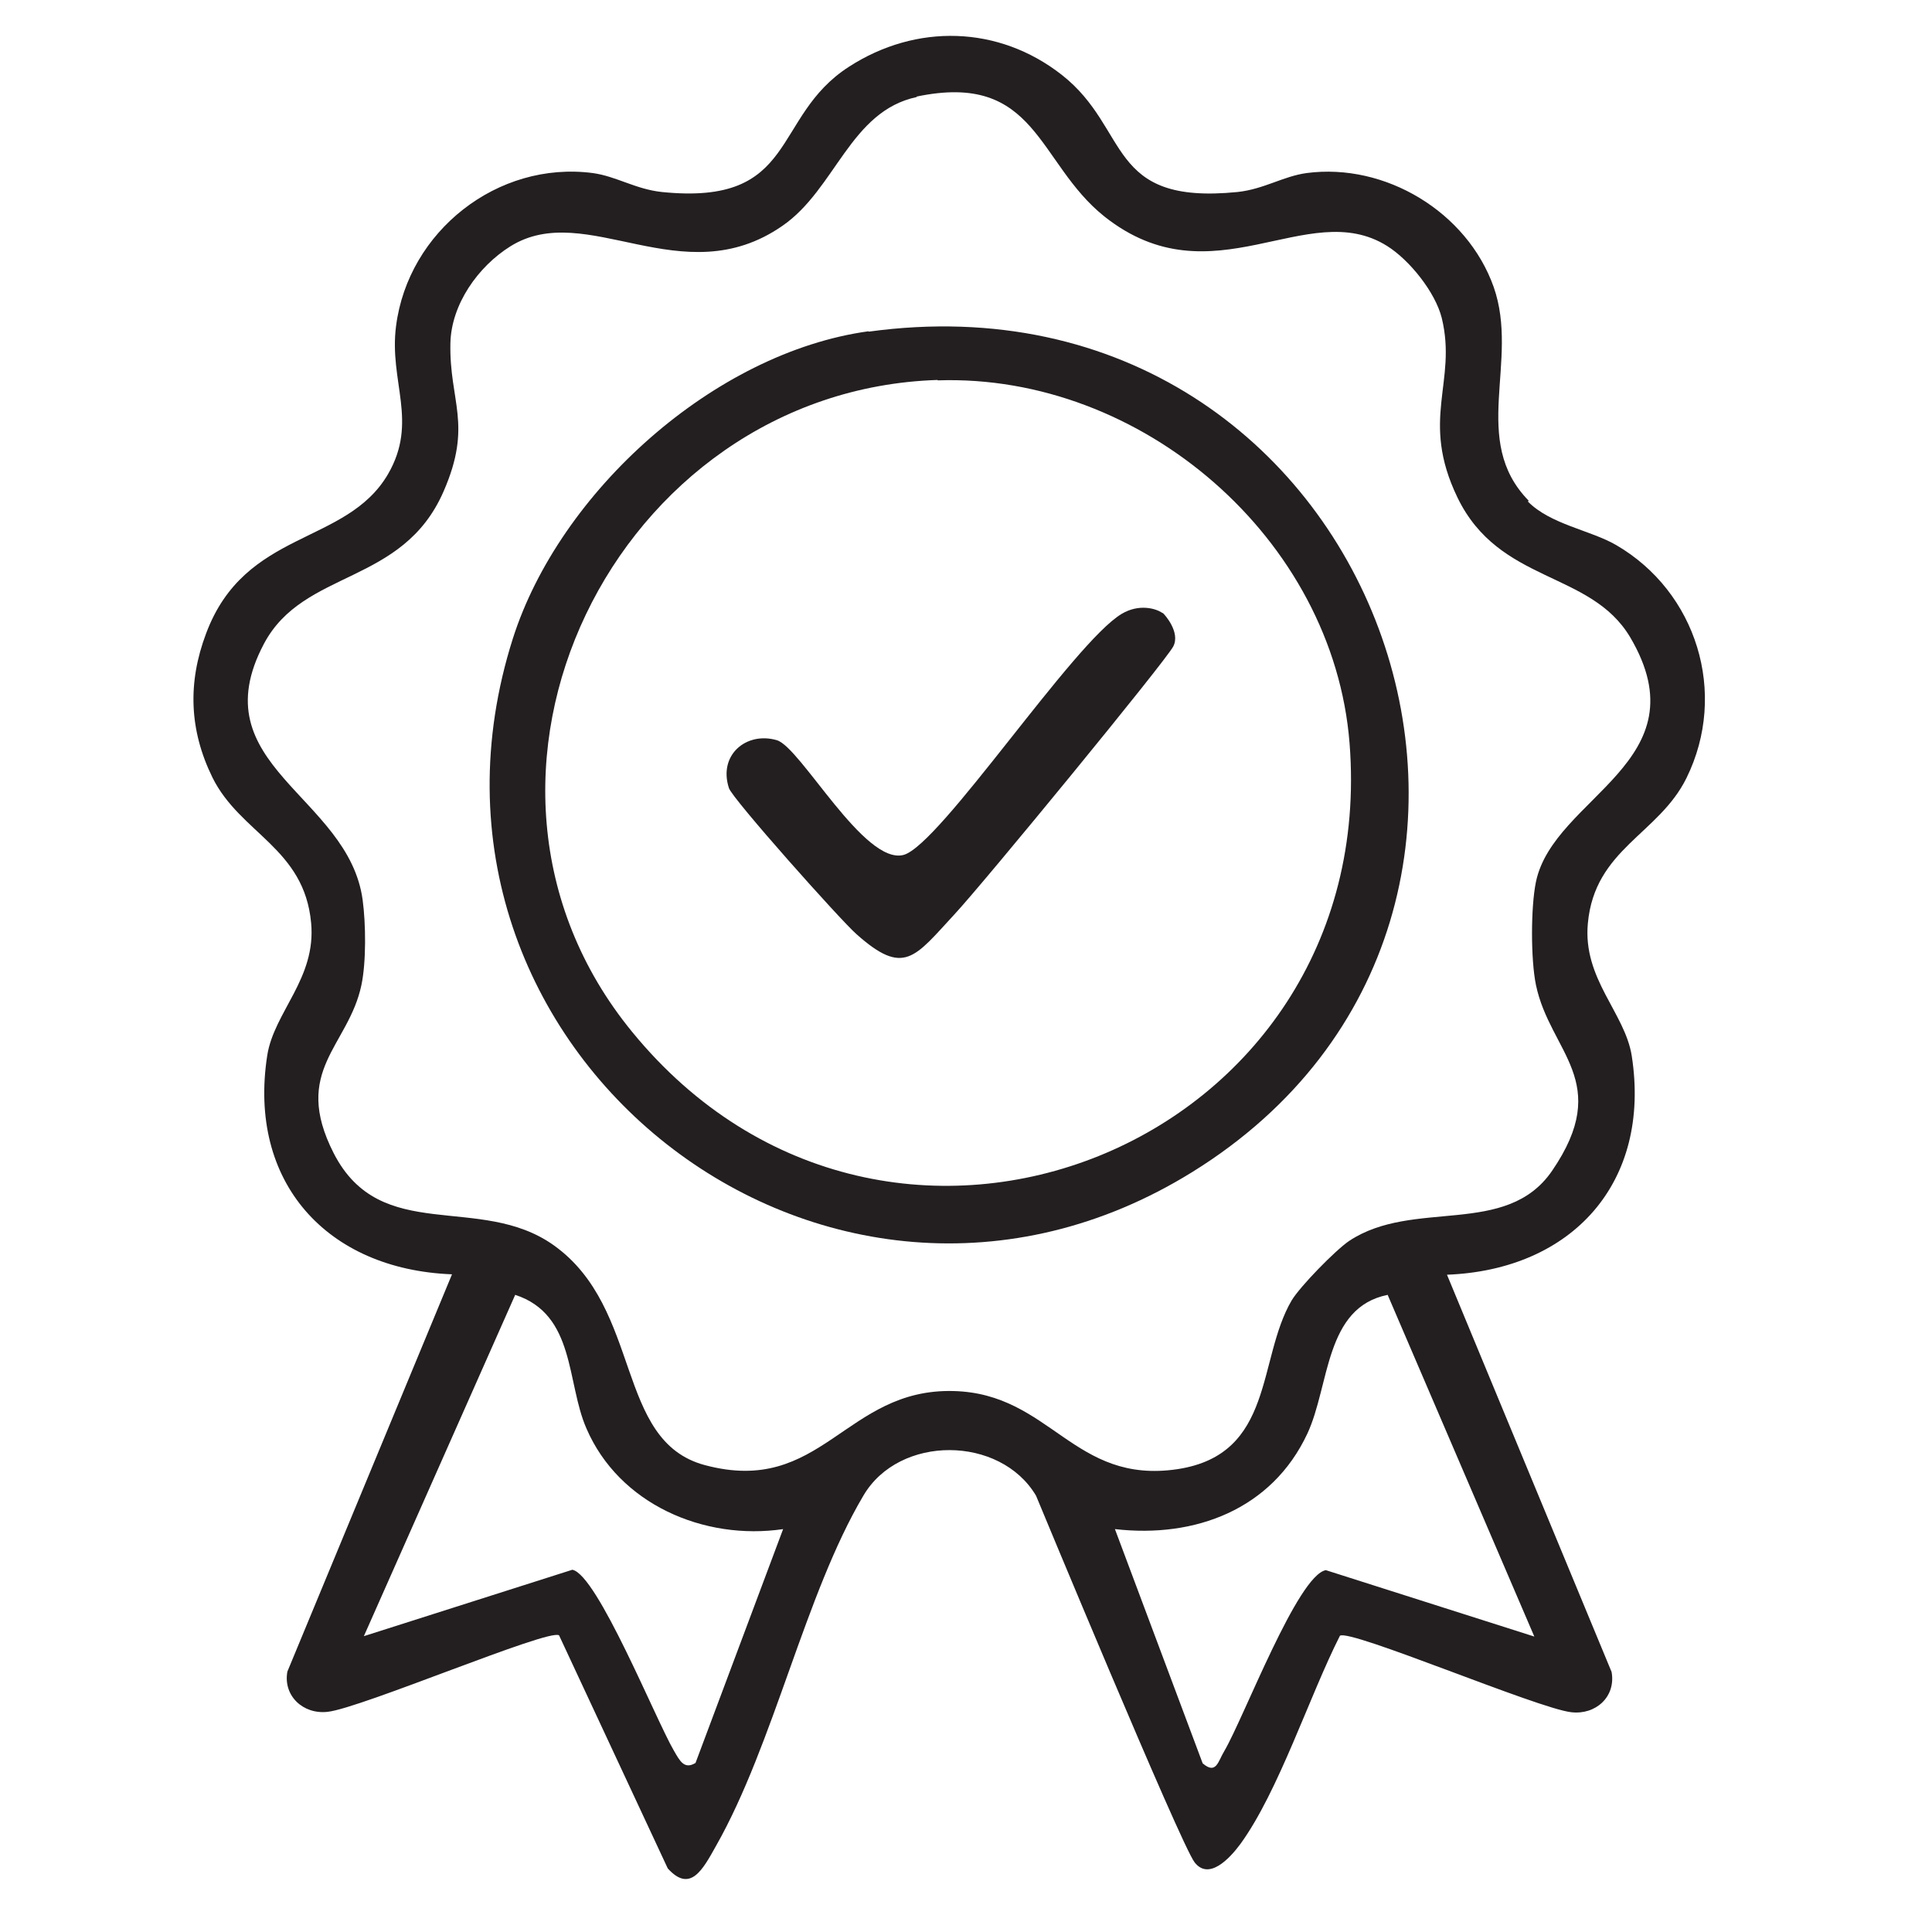
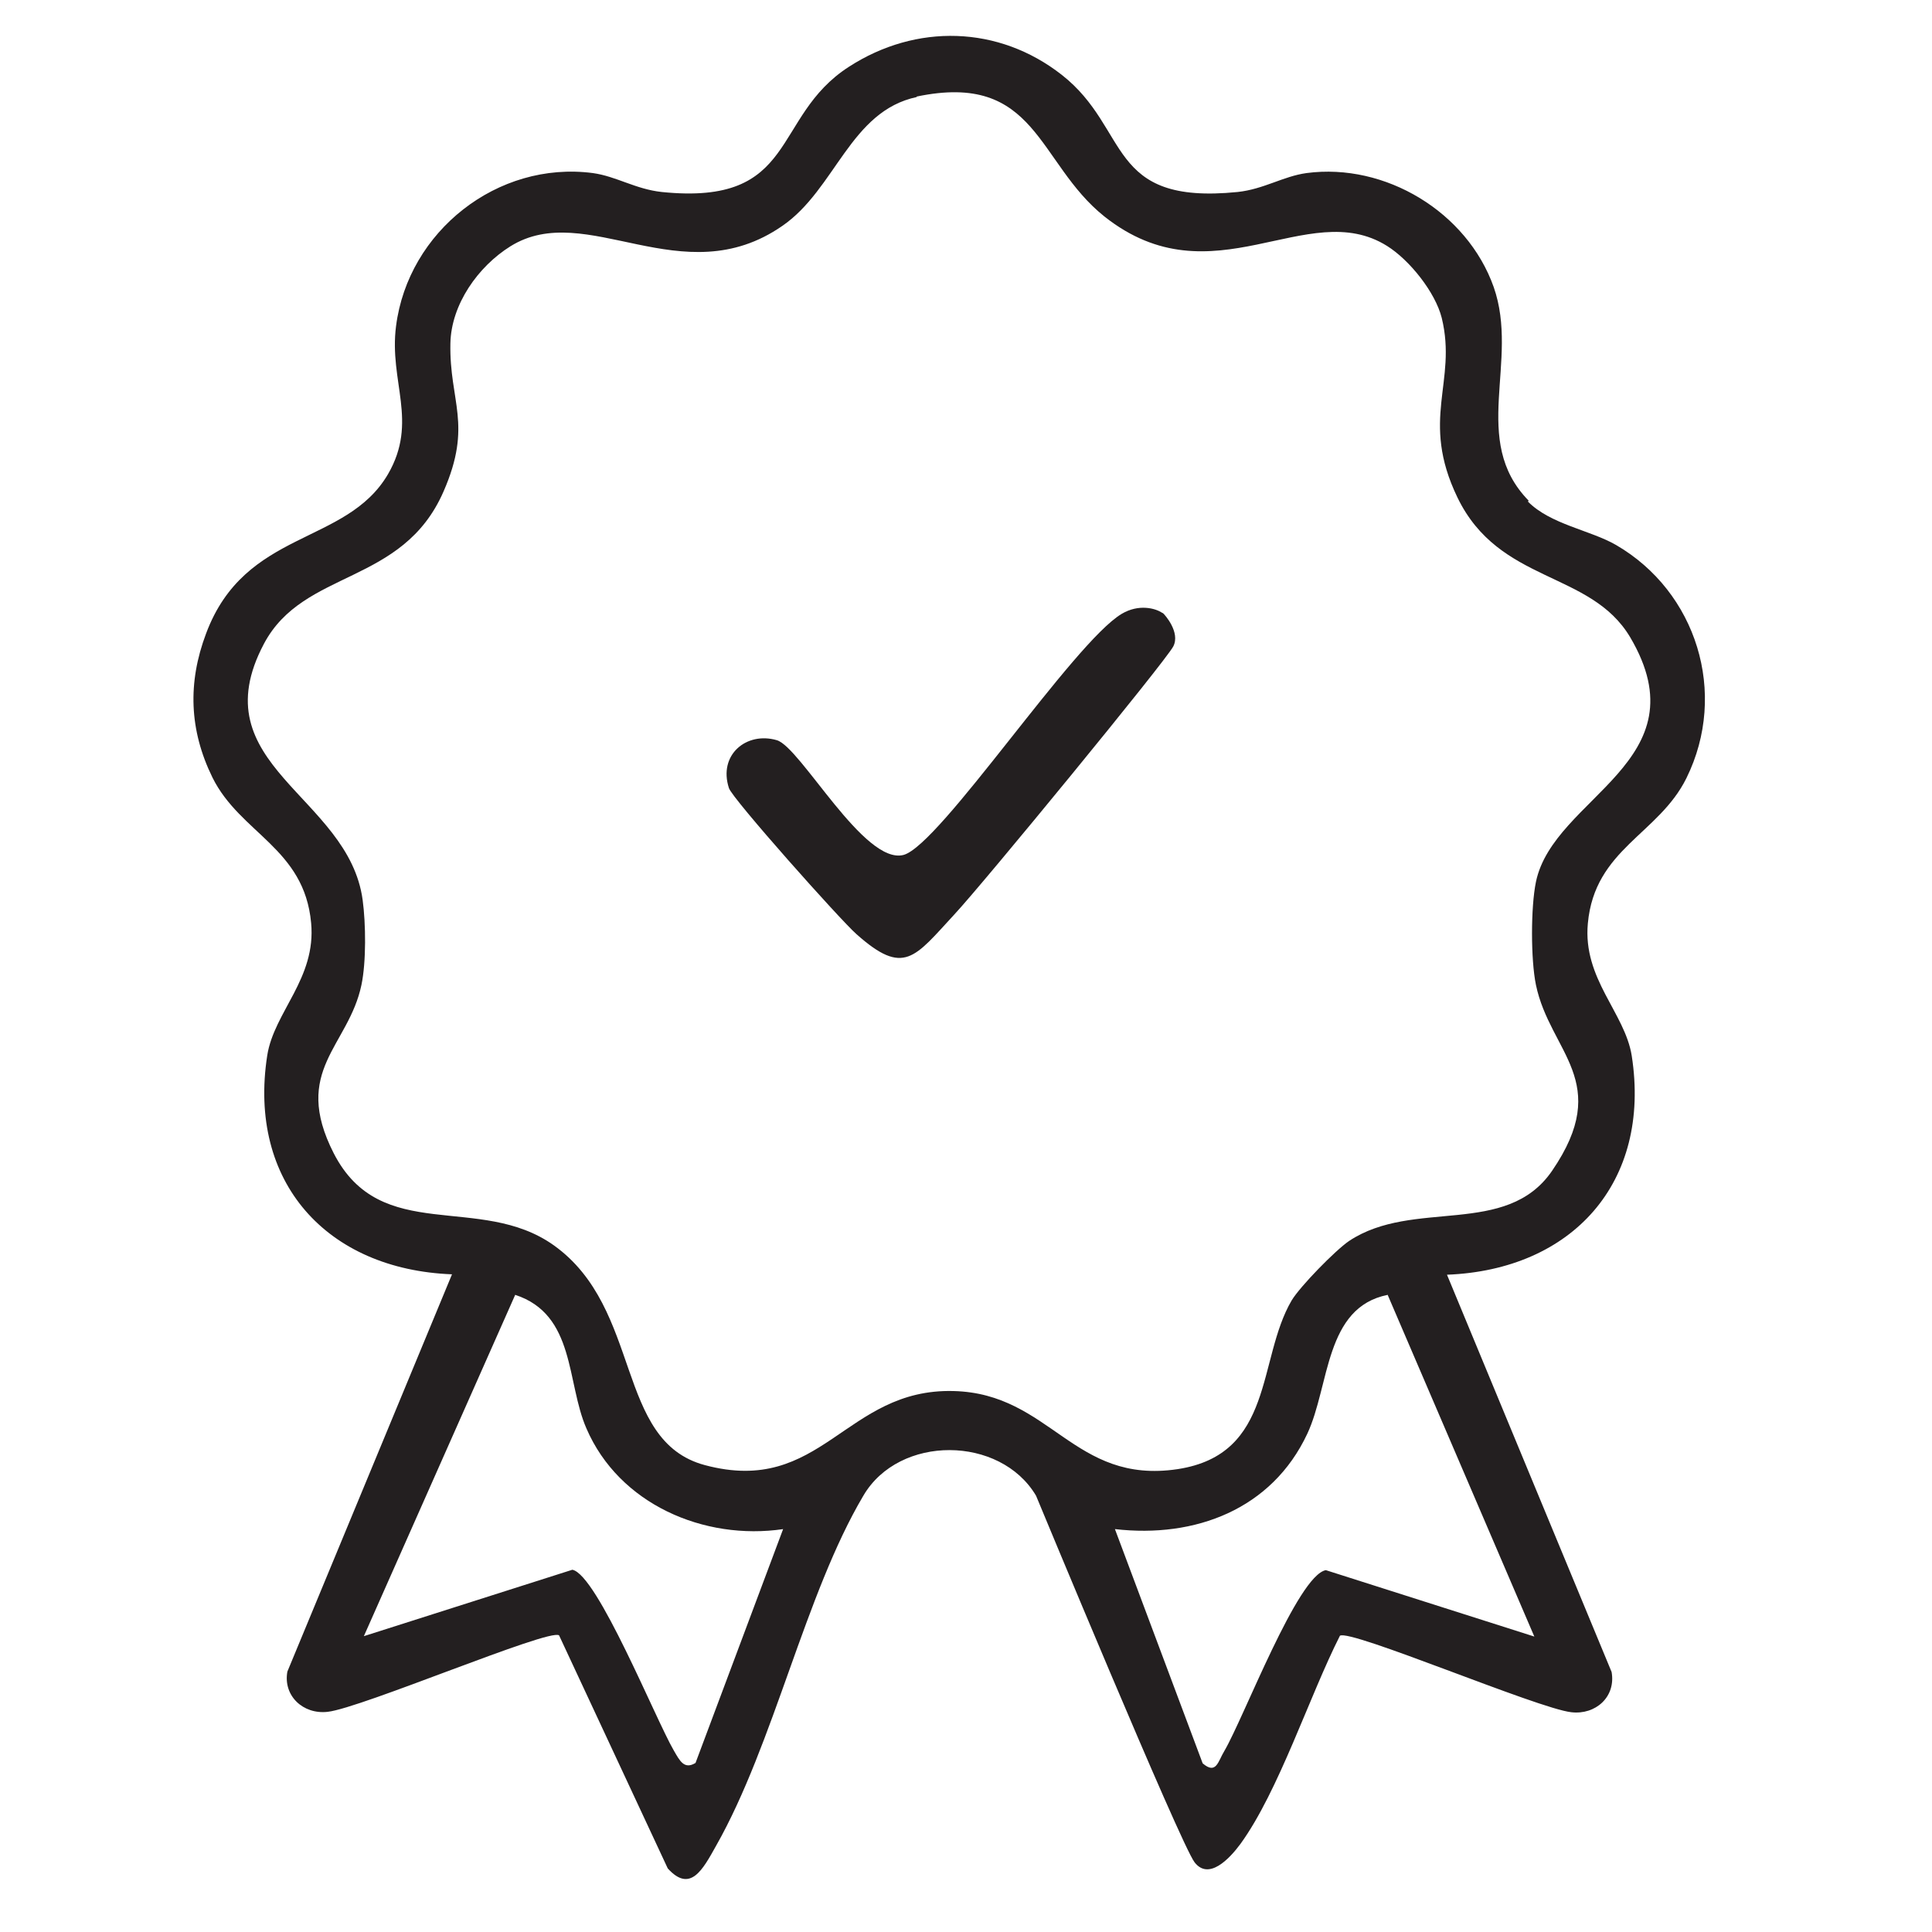
<svg xmlns="http://www.w3.org/2000/svg" id="Layer_1" version="1.1" viewBox="0 0 48 48">
  <defs>
    <style>
      .st0 {
        fill: #231f20;
      }
    </style>
  </defs>
  <path class="st0" d="M34.48,32.17c-1.57.31-1.44,2.25-2,3.45-.88,1.88-2.79,2.6-4.78,2.37l2.18,5.82c.34.29.38-.05.54-.31.49-.84,1.82-4.36,2.52-4.49l5.18,1.65-3.64-8.48ZM19.46,37.99c-1.97.29-4.08-.62-4.89-2.5-.5-1.14-.27-2.83-1.77-3.32l-3.76,8.48,5.18-1.65c.62.12,2.07,3.72,2.52,4.49.15.26.26.48.54.31l2.18-5.82ZM22.78,2.41c-1.66.35-2.02,2.29-3.34,3.2-2.49,1.73-4.87-.67-6.76.51-.8.5-1.47,1.44-1.49,2.41-.03,1.45.56,2.01-.17,3.68-1.02,2.34-3.47,1.92-4.46,3.78-1.61,3.03,2.1,3.77,2.45,6.37.08.59.09,1.54-.03,2.11-.32,1.53-1.74,2.12-.69,4.18,1.17,2.29,3.63.98,5.47,2.29,2.21,1.58,1.51,4.86,3.75,5.46,2.91.78,3.48-1.91,6.18-1.84,2.42.06,2.98,2.33,5.57,1.94,2.41-.37,1.97-2.72,2.83-4.19.21-.35,1.09-1.25,1.43-1.48,1.6-1.06,3.9-.08,5.04-1.74,1.52-2.22-.05-2.94-.4-4.62-.13-.63-.13-1.93,0-2.56.44-2.12,4.17-2.98,2.34-6.08-.99-1.66-3.25-1.32-4.29-3.47-.94-1.95,0-2.86-.39-4.46-.16-.64-.8-1.44-1.36-1.79-1.98-1.24-4.33,1.4-7.02-.73-1.68-1.34-1.67-3.61-4.67-2.98M37.96,12.46c.56.57,1.55.71,2.19,1.08,2,1.16,2.79,3.68,1.75,5.79-.69,1.4-2.28,1.76-2.45,3.61-.13,1.38.92,2.22,1.09,3.29.49,3.15-1.48,5.32-4.59,5.44l4.09,9.87c.11.62-.4,1.07-1,1-.83-.09-5.51-2.08-5.75-1.9-.76,1.5-1.52,3.86-2.47,5.17-.28.38-.79.91-1.14.46s-3.94-9.11-3.94-9.11c-.89-1.5-3.4-1.52-4.29,0-1.45,2.45-2.22,6.16-3.66,8.7-.33.59-.64,1.18-1.2.56l-2.7-5.79c-.24-.18-4.92,1.81-5.75,1.9-.61.07-1.11-.4-1-1l4.09-9.87c-3.11-.12-5.08-2.29-4.59-5.44.17-1.08,1.22-1.91,1.09-3.29-.17-1.86-1.76-2.22-2.45-3.61-.58-1.18-.62-2.36-.16-3.58.97-2.6,3.48-2.18,4.52-3.96.76-1.31.02-2.3.2-3.68.3-2.35,2.52-4.11,4.89-3.8.58.08,1.06.4,1.71.47,3.41.35,2.71-1.86,4.65-3.11,1.67-1.08,3.72-1.03,5.29.2,1.72,1.35,1.09,3.24,4.37,2.91.65-.07,1.13-.39,1.71-.47,1.96-.26,3.99.97,4.65,2.83.65,1.85-.6,3.81.87,5.31" />
-   <path class="st0" d="M23.29,9.44c-8.01.26-12.75,9.88-7.59,16.19,6.37,7.8,18.61,2.83,17.83-7.16-.4-5.09-5.17-9.19-10.23-9.02M21.58,8.24c12.67-1.74,18.44,14.44,8.04,20.88-9.09,5.63-20.11-3.07-16.88-13.25,1.16-3.65,5-7.11,8.84-7.64" />
  <path class="st0" d="M28.88,15.23c-.17-.12-.59-.23-1.01.02-1.2.71-4.51,5.74-5.42,5.99-.98.26-2.56-2.68-3.15-2.85-.75-.22-1.46.36-1.19,1.19.08.26,2.78,3.29,3.17,3.63,1.18,1.05,1.44.58,2.43-.49.71-.76,5.24-6.28,5.44-6.66.18-.35-.21-.79-.26-.83" />
</svg>